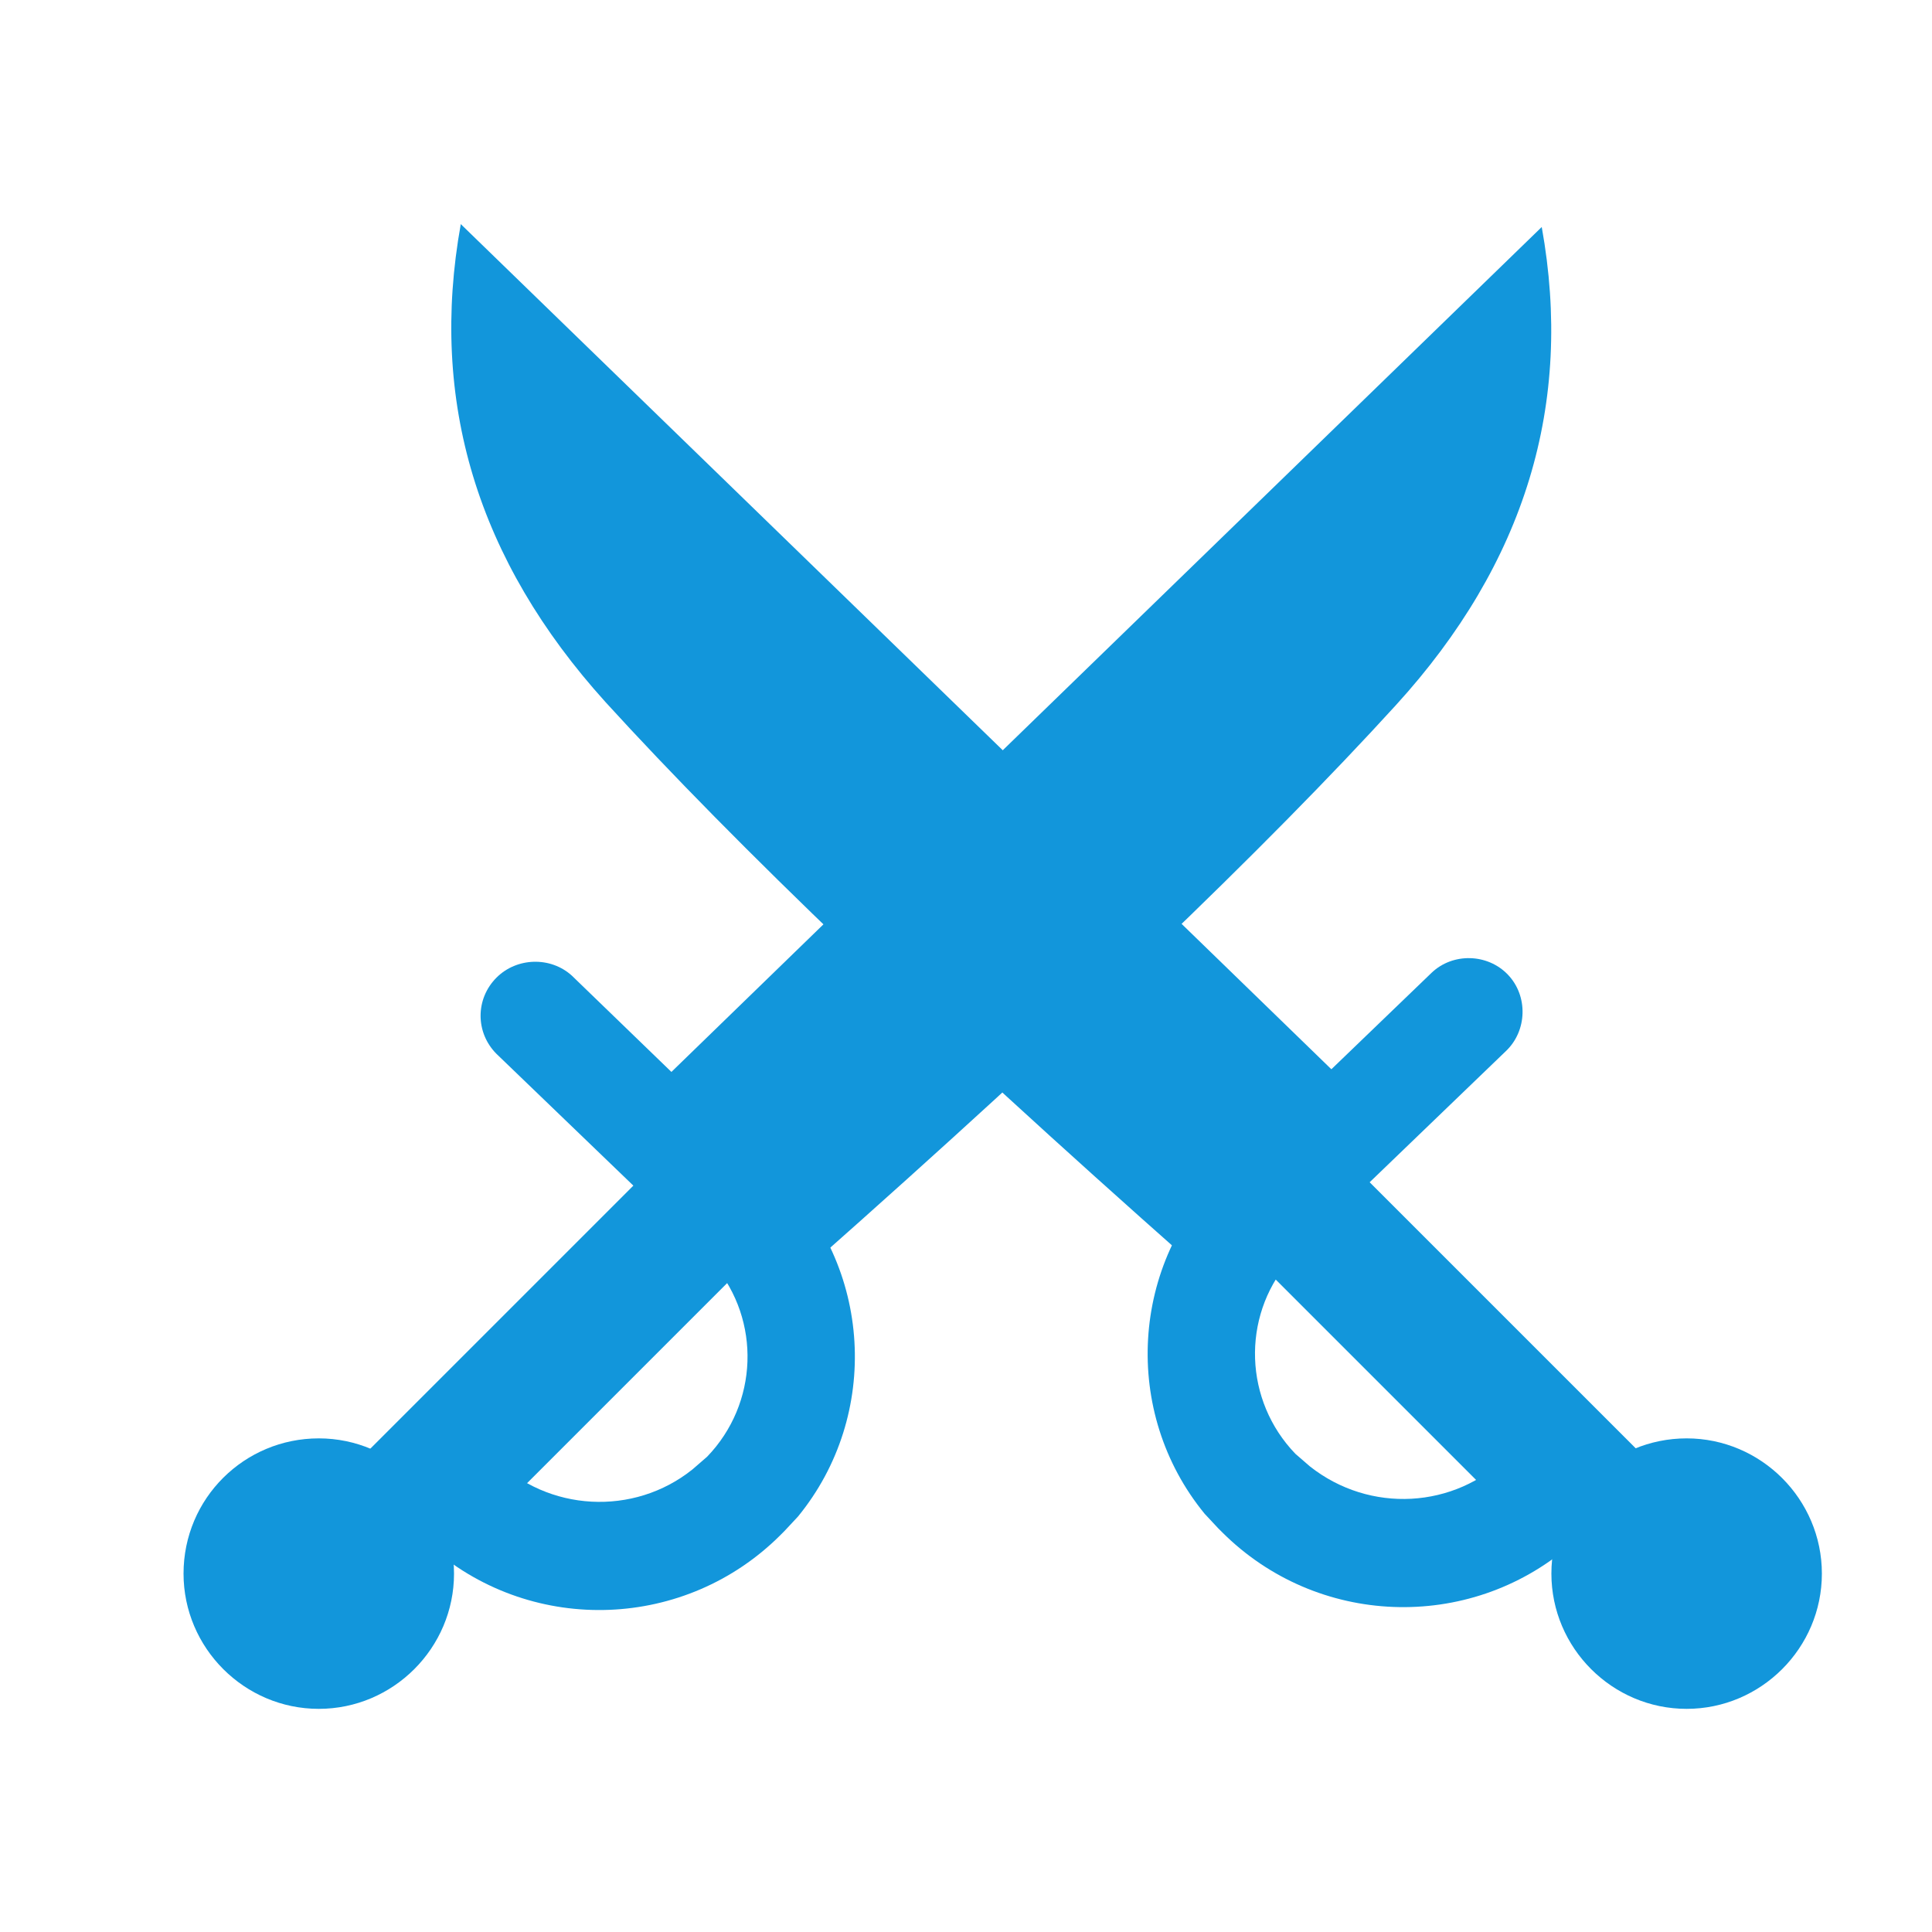
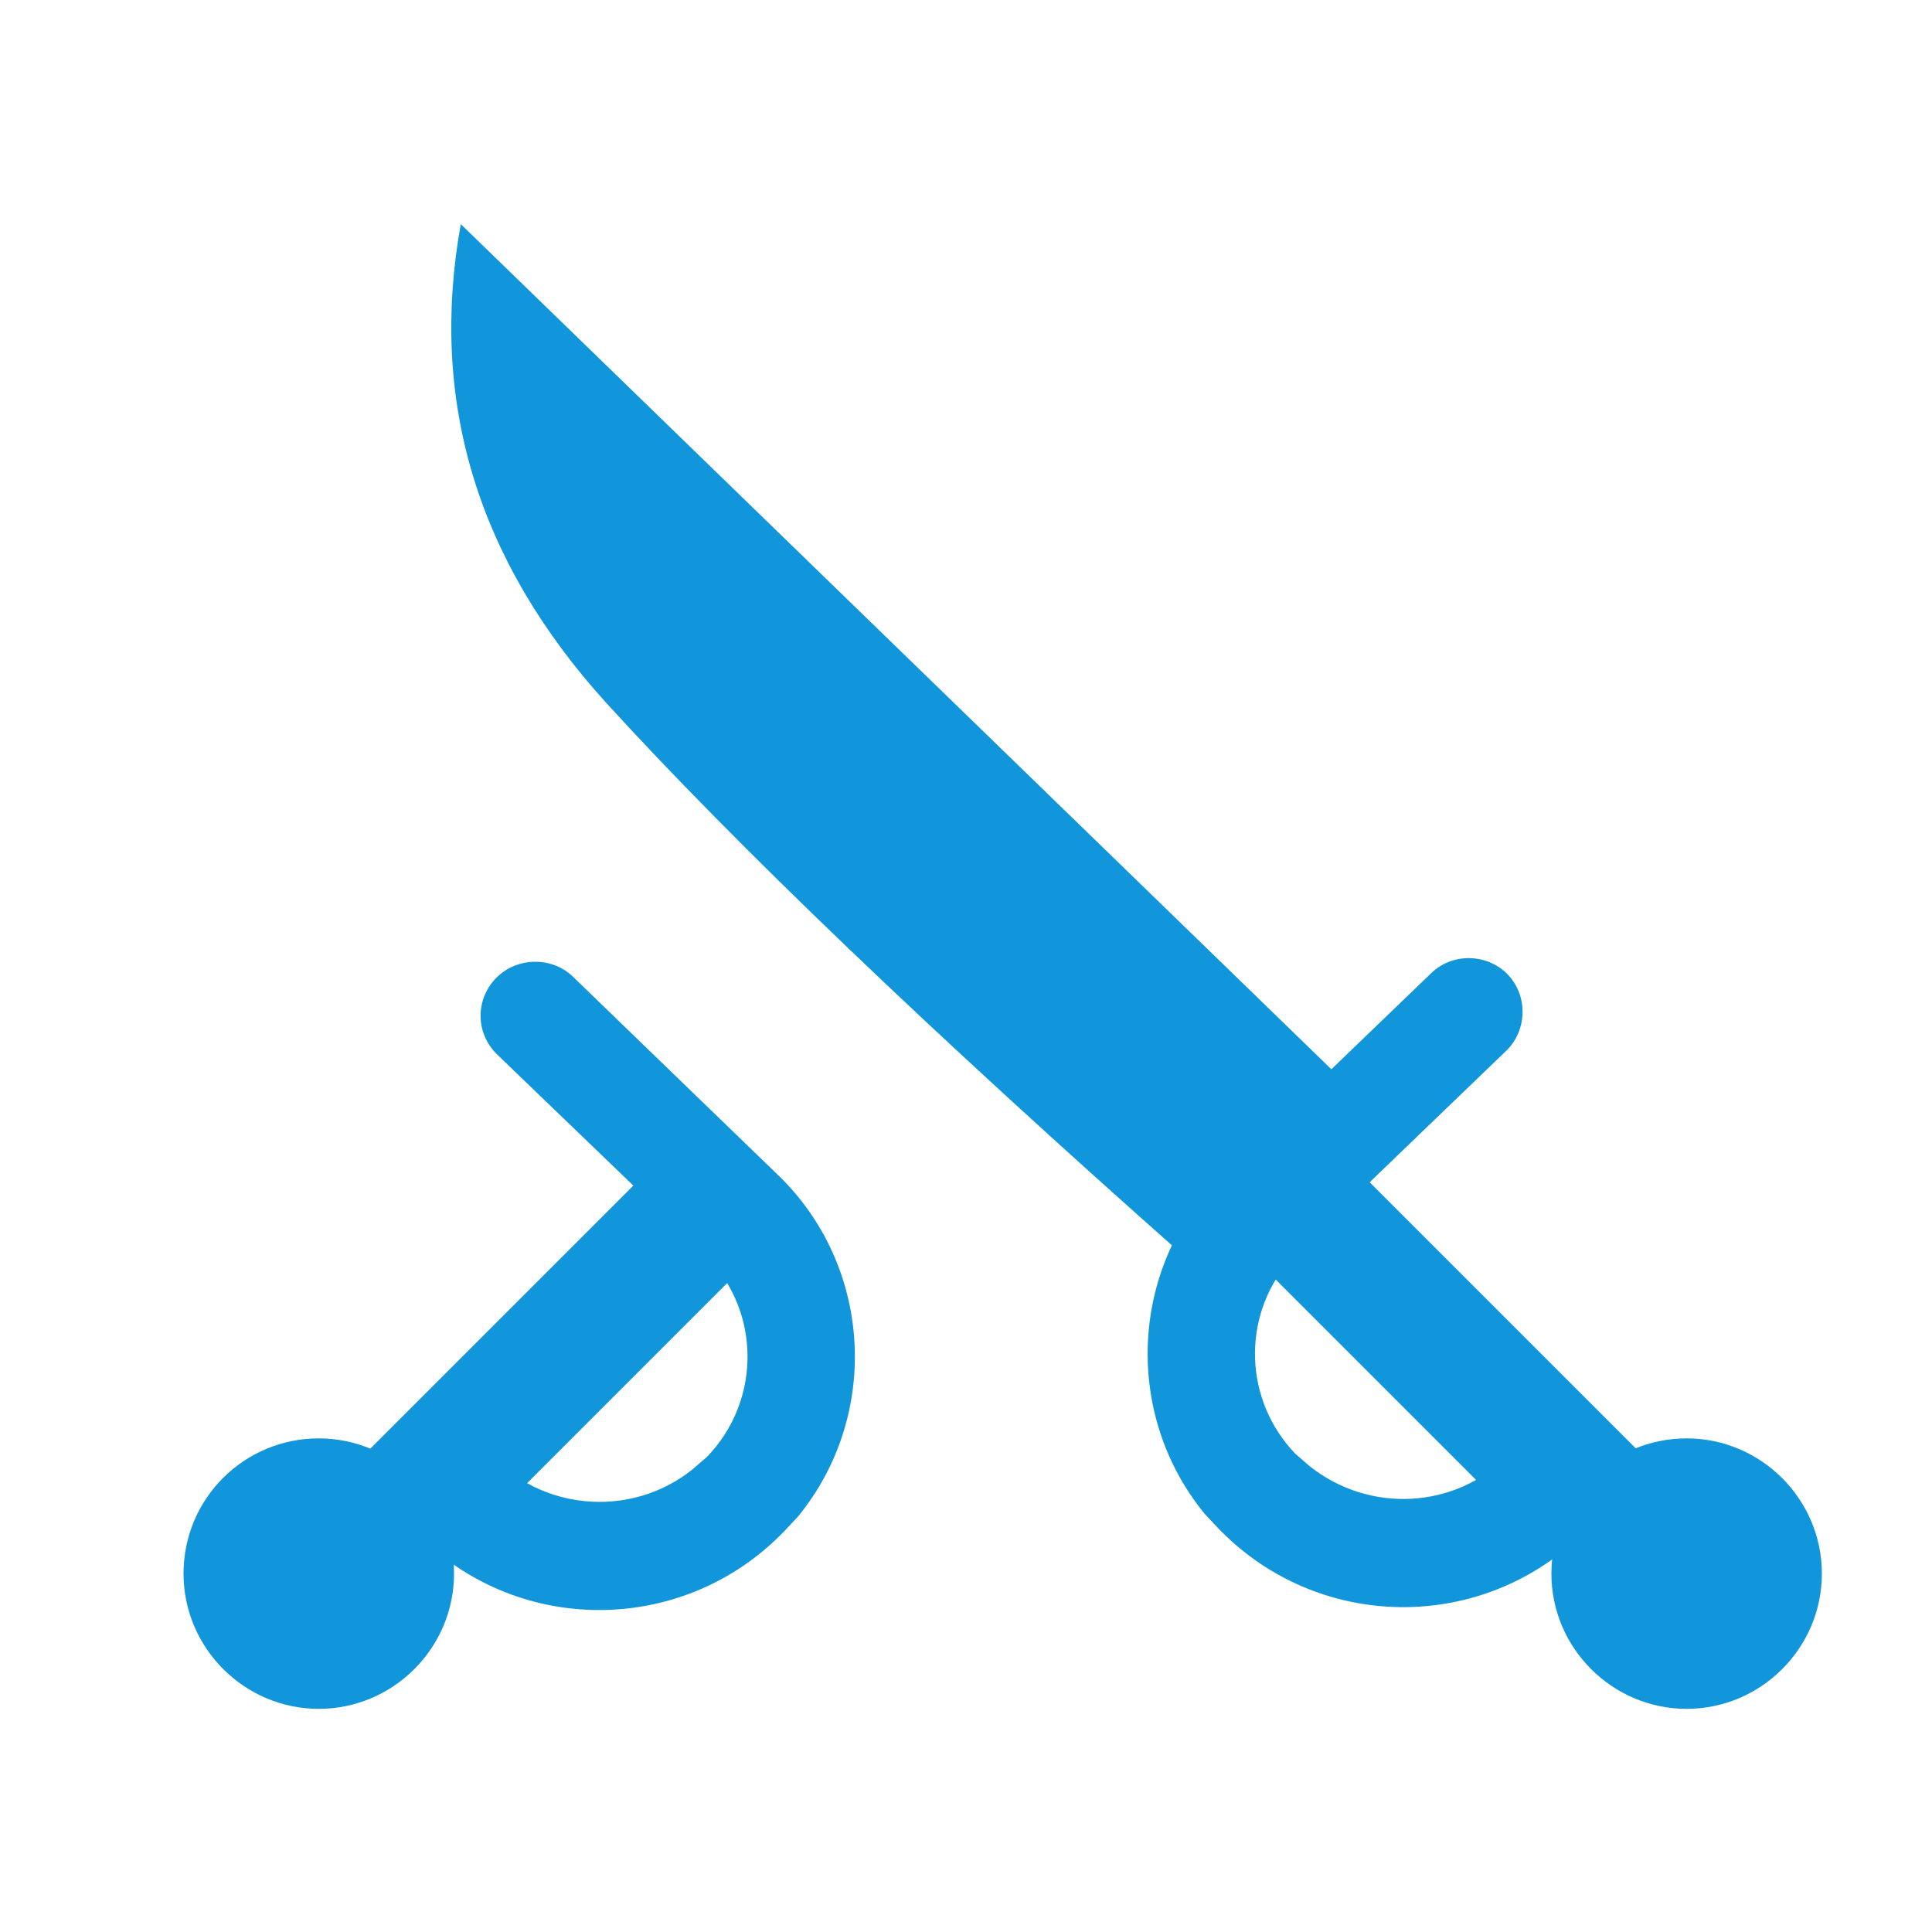
<svg xmlns="http://www.w3.org/2000/svg" t="1714233876440" class="icon" viewBox="0 0 1024 1024" version="1.1" p-id="8633" width="200" height="200">
-   <path d="M817.152 120.32c16.896 93.696-8.704 178.176-77.312 253.44-68.608 75.264-171.52 174.08-309.248 295.936l-87.04-89.6 473.6-459.776z" fill="#1296db" p-id="8634" />
  <path d="M244.224 118.784c-16.896 93.696 8.704 178.176 76.8 253.44 68.608 75.264 171.52 174.08 309.248 295.936l87.04-90.112-473.088-459.264z" fill="#1296db" p-id="8635" />
  <path d="M649.216 621.056c-50.176 48.128-54.784 127.488-10.752 181.248l7.168 7.68 2.048 2.048c50.176 50.176 130.56 53.248 184.32 7.168l7.68-7.168c6.144-6.144 6.144-15.872 0-21.504l-18.944-18.944c-6.144-6.144-15.872-6.144-21.504 0-28.16 28.16-73.216 30.72-104.96 5.632l-7.68-6.656c-27.136-28.16-28.672-72.192-3.584-101.888l5.632-6.144 109.568-105.472c11.264-10.752 11.776-29.184 1.024-40.448s-29.184-11.776-40.448-1.024l-109.568 105.472z" fill="#1296db" p-id="8636" />
  <path d="M724.48 625.152l-50.688 50.688 202.24 202.24 50.688-50.688-202.24-202.24z" fill="#1296db" p-id="8637" />
  <path d="M412.16 622.592c50.176 48.128 54.784 127.488 10.752 181.248l-7.168 7.68-2.048 2.048c-50.176 50.176-130.56 53.248-184.32 7.168l-7.68-7.168c-6.144-6.144-6.144-15.872 0-21.504L240.64 773.12c6.144-6.144 15.872-6.144 21.504 0 28.16 28.16 73.728 30.72 104.96 5.632l7.68-6.656c27.136-28.16 28.672-72.192 3.584-101.888l-5.632-6.144-109.568-105.472c-11.264-11.264-11.264-29.184 0-40.448 10.752-10.752 28.672-11.264 39.936-1.024l109.056 105.472z" fill="#1296db" p-id="8638" />
  <path d="M336.896 627.2l50.688 50.688-202.24 202.24-50.688-50.688 202.24-202.24z" fill="#1296db" p-id="8639" />
  <path d="M97.28 834.048c0 39.424 32.256 71.68 71.68 71.68s71.68-32.256 71.68-71.68-32.256-71.68-71.68-71.68-71.68 31.744-71.68 71.68zM822.272 834.048c0 39.424 32.256 71.68 71.68 71.68s71.68-32.256 71.68-71.68-32.256-71.68-71.68-71.68-71.68 31.744-71.68 71.68z" fill="#1296db" p-id="8640" />
</svg>